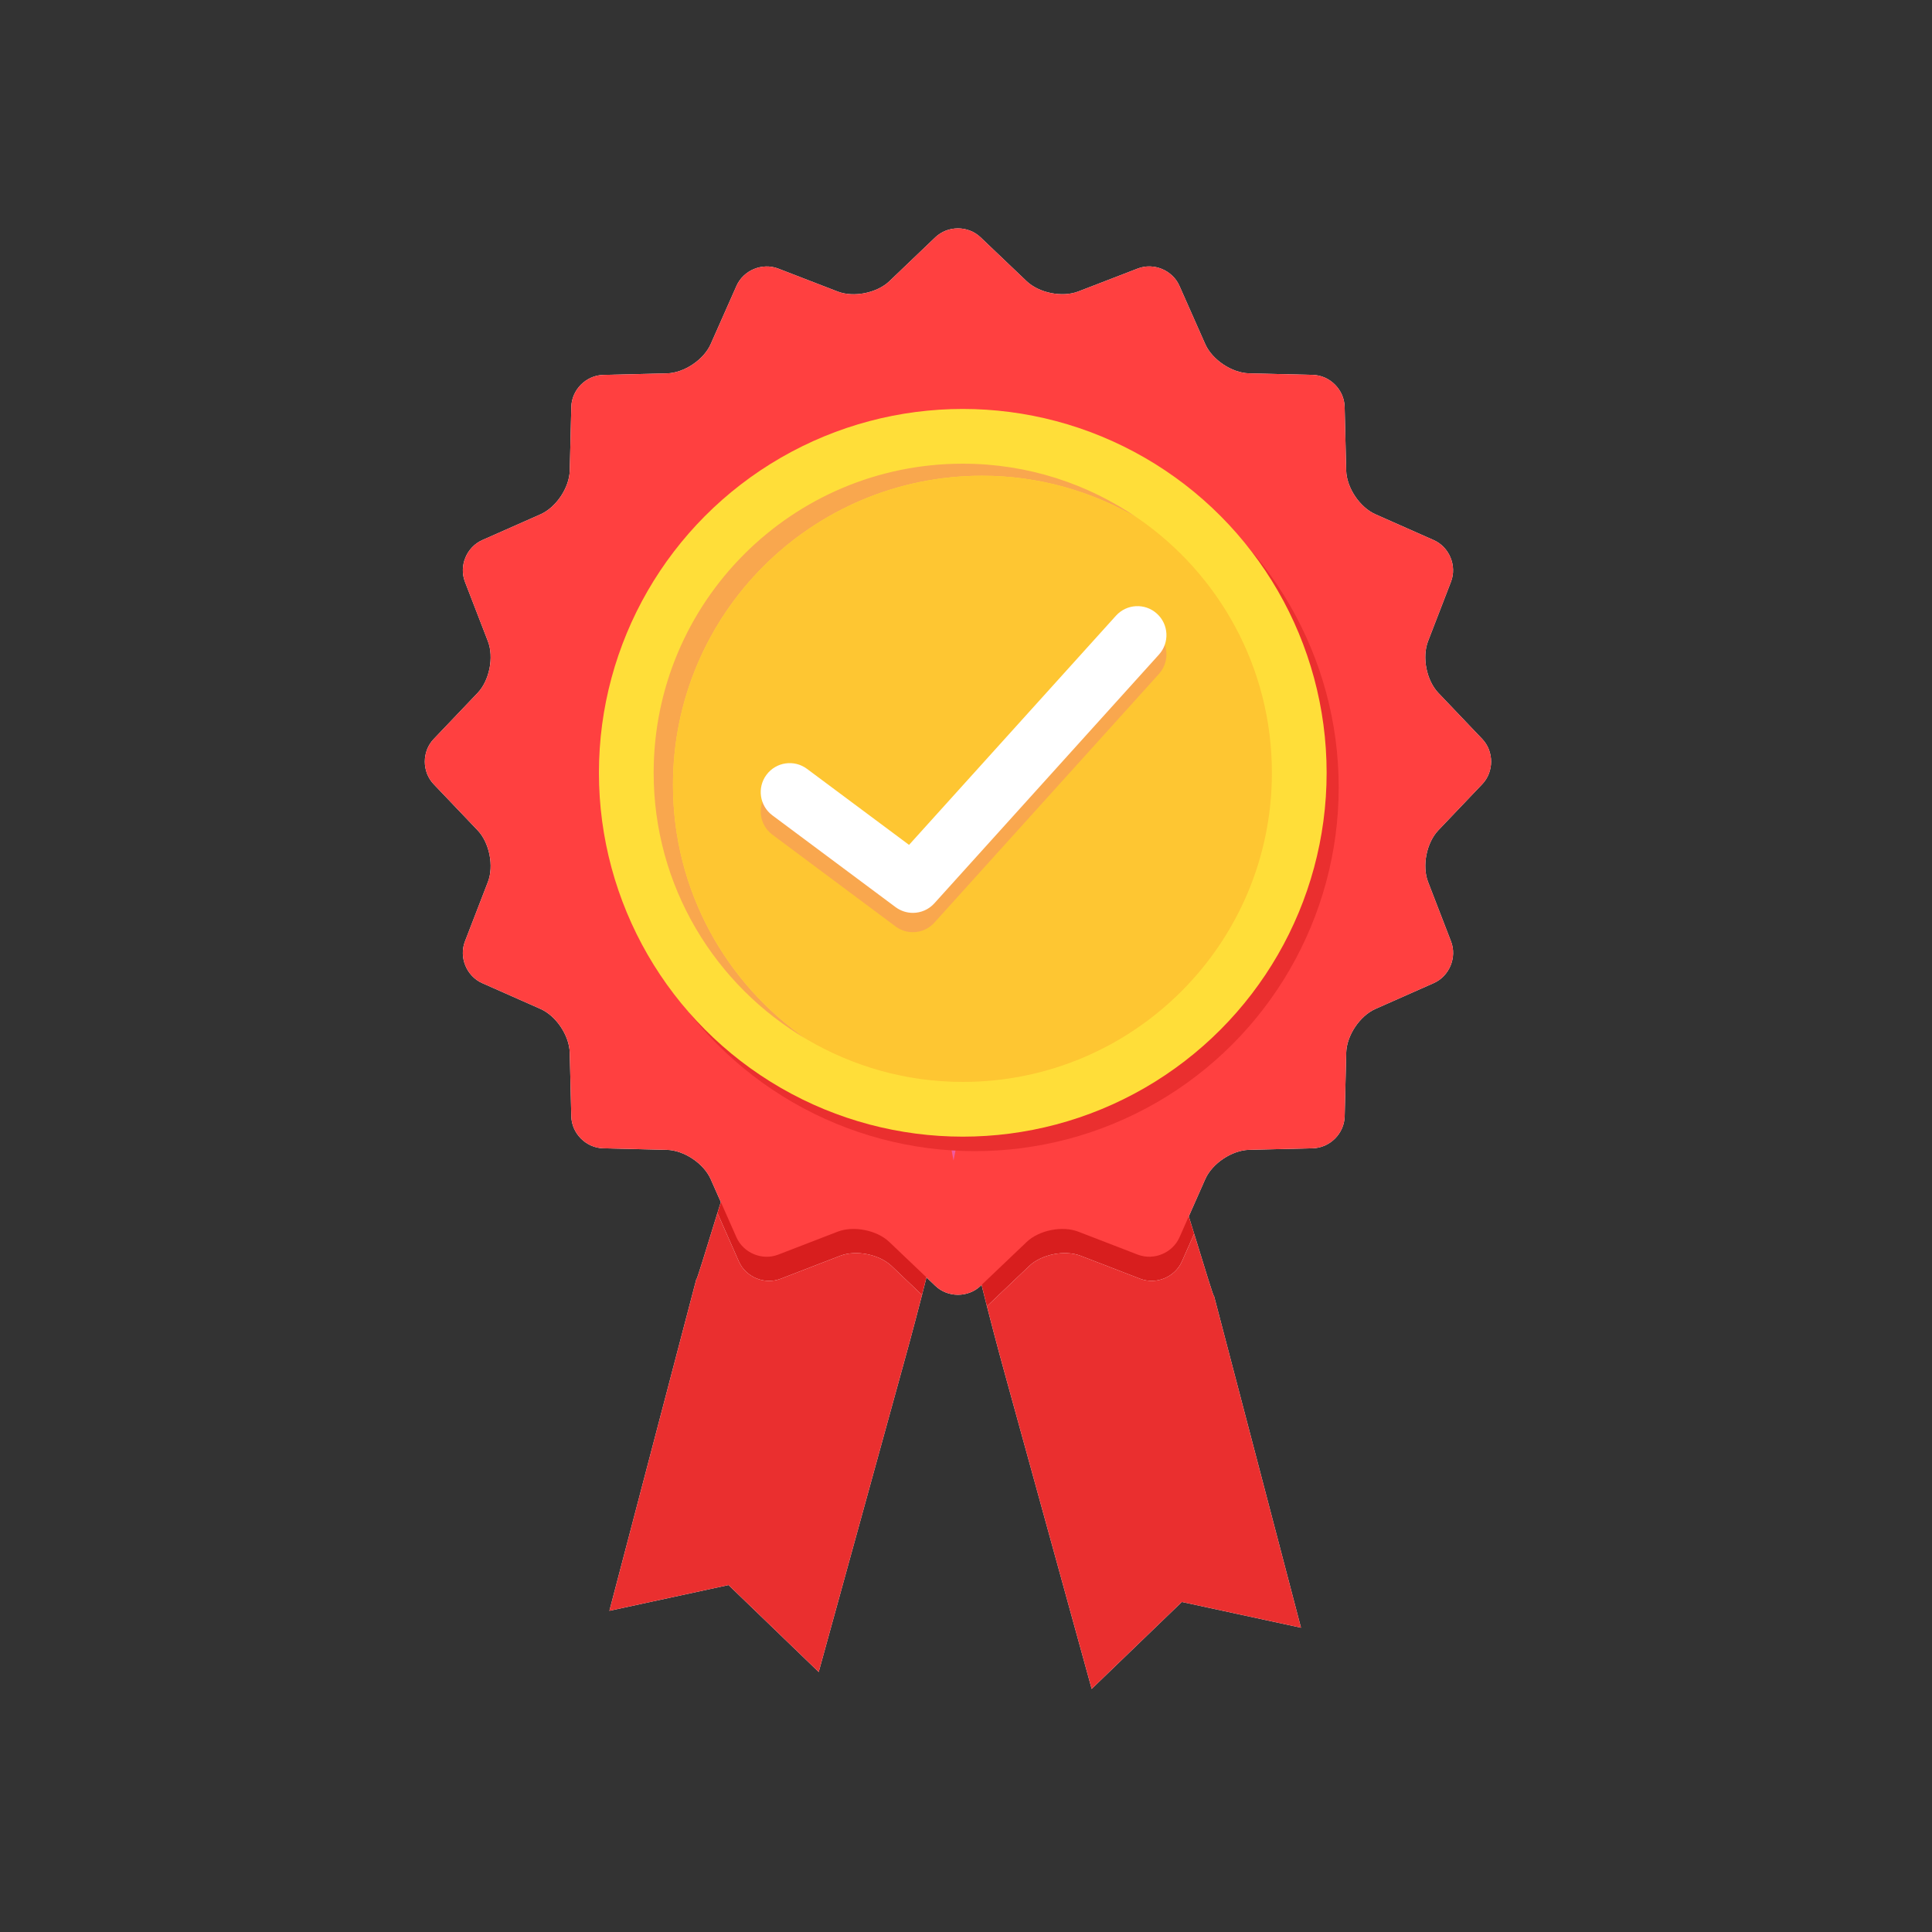
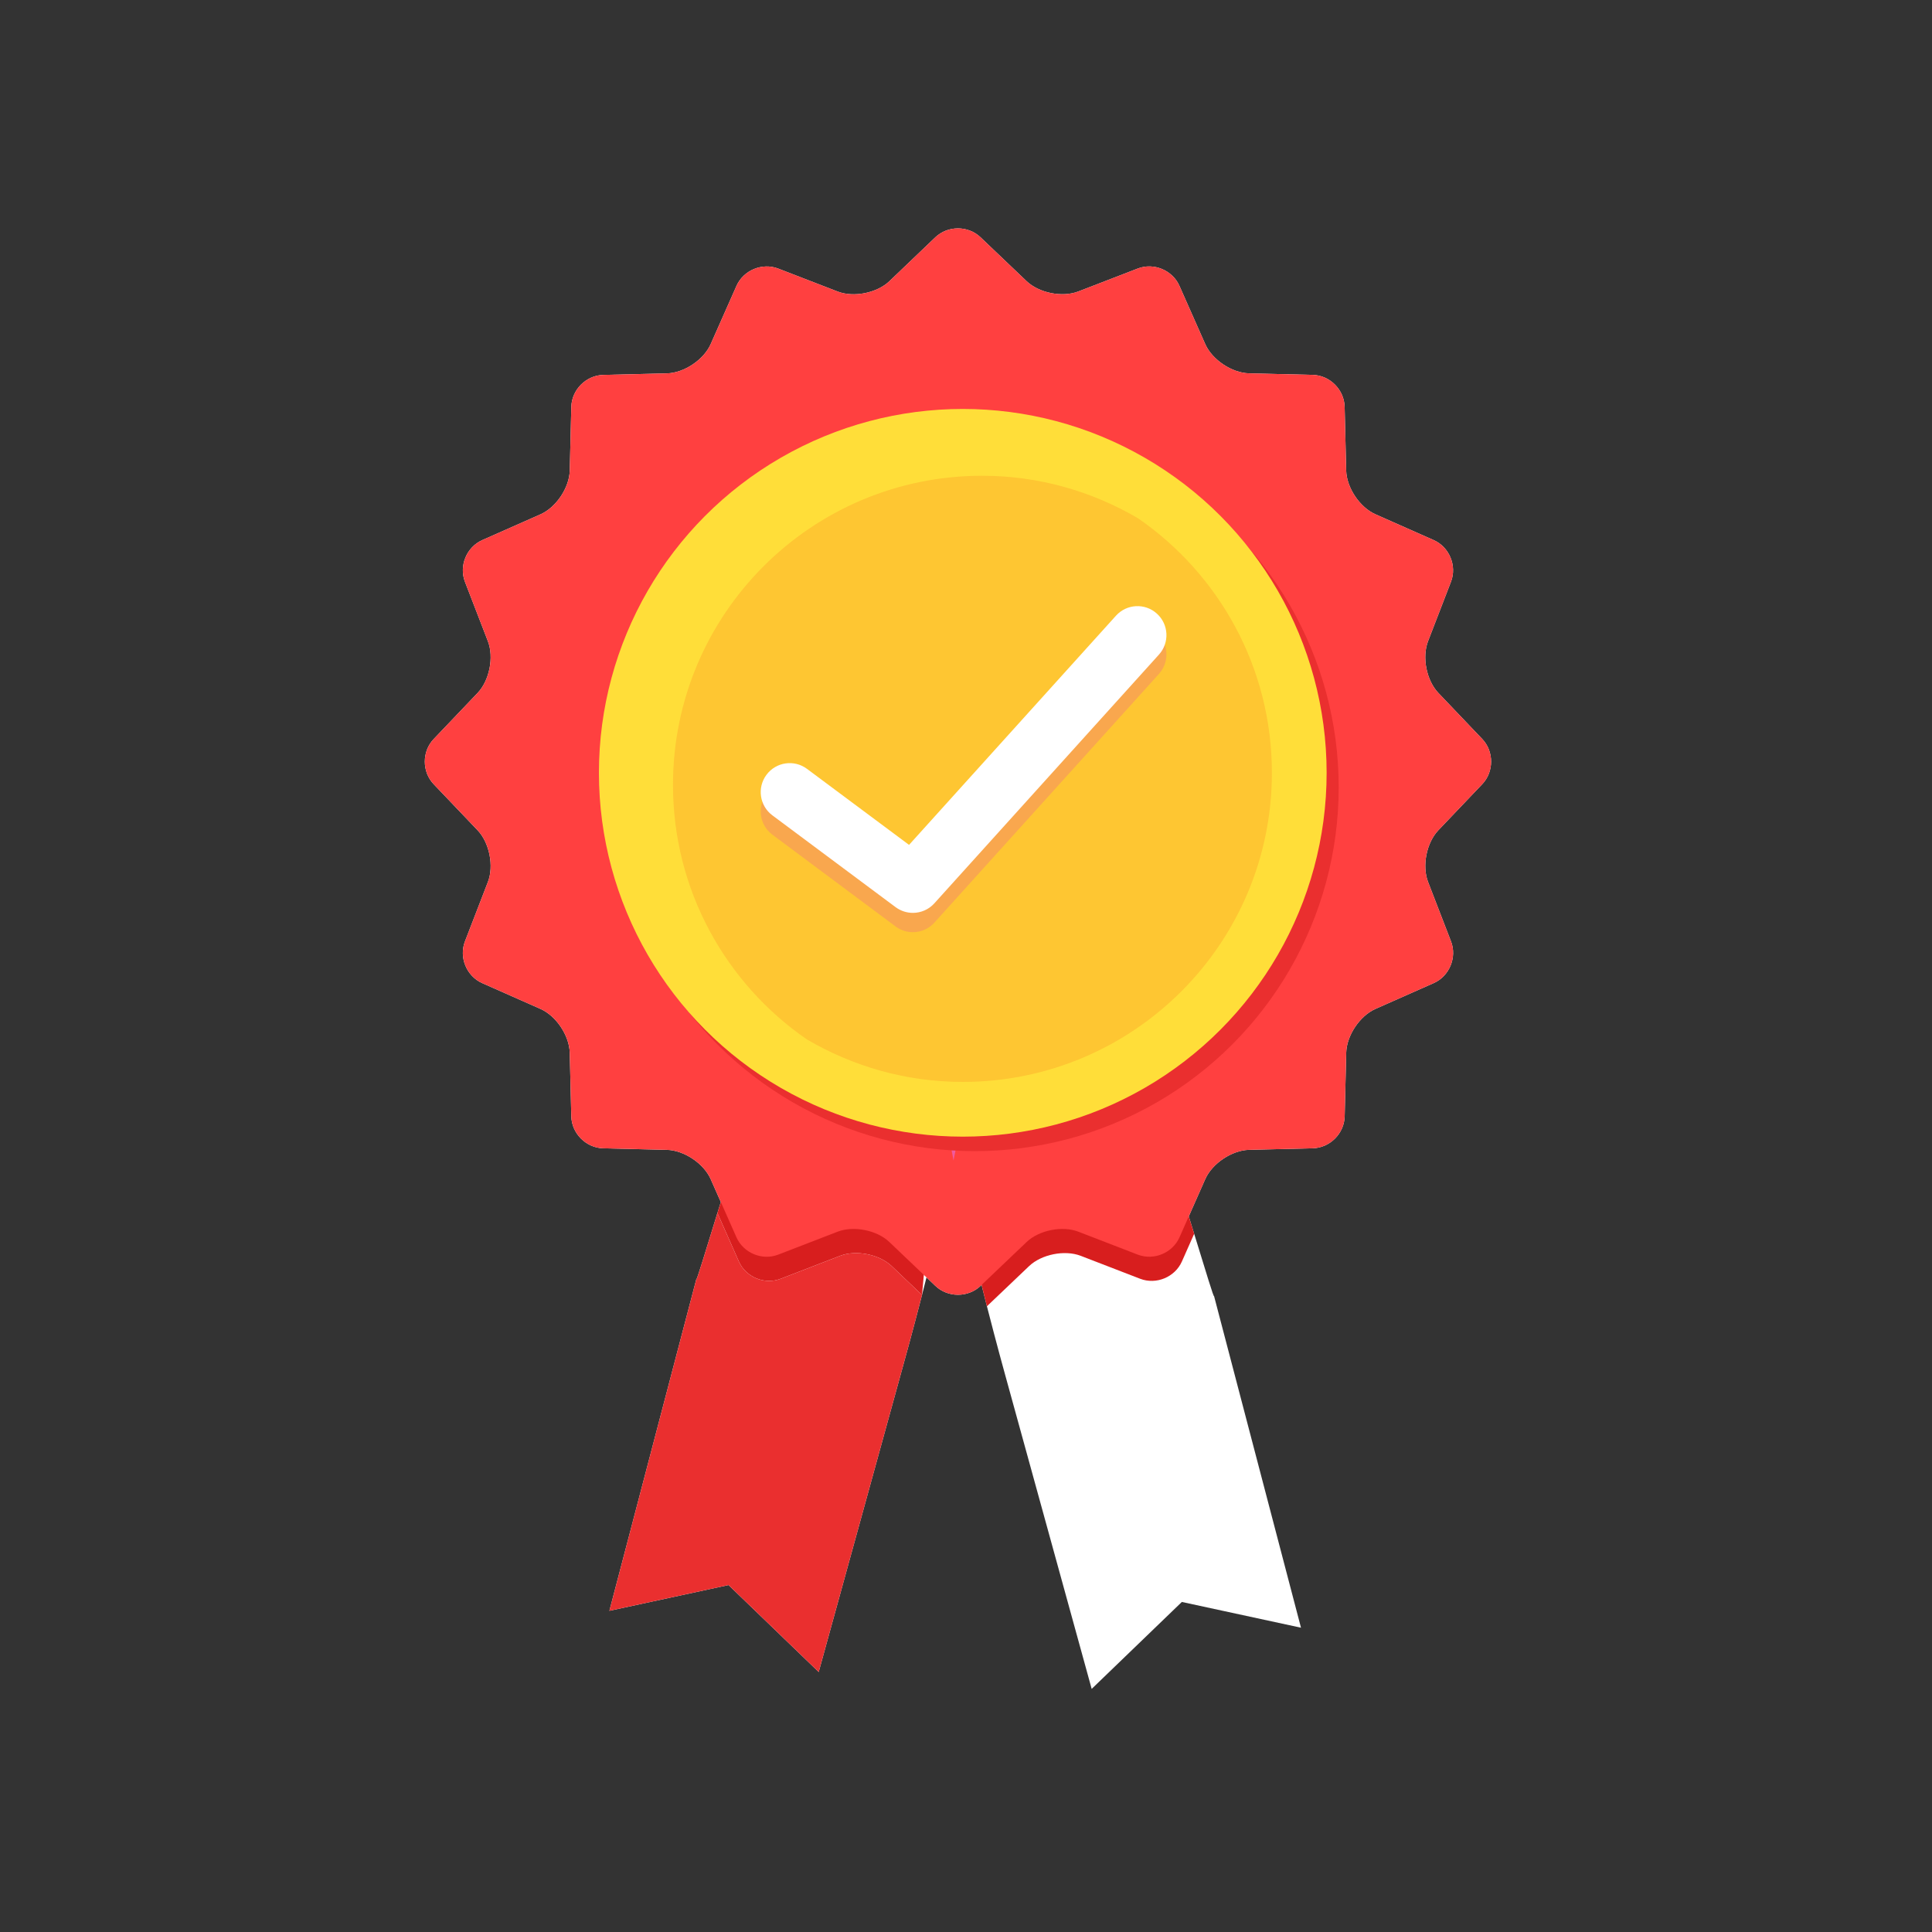
<svg xmlns="http://www.w3.org/2000/svg" id="Layer_1" x="0px" y="0px" width="100px" height="100px" viewBox="0 0 100 100" xml:space="preserve">
  <rect x="0" y="0" width="100" height="100" fill="#333333" stroke="none" />
  <path fill="#FFFFFF" d="M76.721,40.588c0.612-0.642,0.612-1.694,0-2.337l-2.274-2.387c-0.612-0.643-0.852-1.847-0.532-2.675 l1.187-3.075c0.319-0.828-0.083-1.8-0.895-2.159l-3.014-1.335c-0.812-0.359-1.494-1.379-1.515-2.267l-0.08-3.296 c-0.022-0.888-0.765-1.632-1.653-1.653l-3.296-0.08c-0.887-0.021-1.908-0.703-2.267-1.515l-1.335-3.014 c-0.359-0.812-1.331-1.215-2.159-0.895l-3.075,1.187c-0.829,0.32-2.032,0.08-2.675-0.532l-2.387-2.274 c-0.642-0.613-1.694-0.612-2.337,0l-2.382,2.277c-0.643,0.612-1.847,0.852-2.675,0.532l-3.076-1.188 c-0.829-0.319-1.801,0.083-2.16,0.895l-1.335,3.014c-0.359,0.812-1.379,1.494-2.267,1.515l-3.295,0.08 c-0.888,0.022-1.631,0.765-1.653,1.653l-0.08,3.296c-0.021,0.887-0.703,1.907-1.515,2.267l-3.014,1.334 c-0.812,0.36-1.215,1.332-0.895,2.16l1.187,3.075c0.32,0.829,0.08,2.032-0.532,2.675l-2.274,2.387c-0.613,0.642-0.613,1.694,0,2.337 l2.274,2.386c0.612,0.643,0.852,1.847,0.532,2.675l-1.188,3.076c-0.319,0.829,0.083,1.8,0.895,2.16l3.014,1.334 c0.812,0.359,1.493,1.379,1.515,2.267l0.08,3.295c0.022,0.888,0.765,1.631,1.653,1.653l3.295,0.08 c0.887,0.021,1.907,0.703,2.267,1.515l0.525,1.186c-0.059,0.191-0.121,0.386-0.177,0.568l1.111,2.51l-1.111-2.51 c-0.646,2.084-1.076,3.531-1.091,3.423l-4.5,17.167l6.167-1.333l4.667,4.5l4.5-16.333c0,0,0.365-1.307,0.847-3.181 c0.075-0.29,0.152-0.596,0.232-0.91l0.461,0.44c0.642,0.612,1.694,0.612,2.337,0l0.052-0.049c0.095,0.381,0.189,0.753,0.278,1.103 c0.52,2.031,0.922,3.472,0.922,3.472l4.5,16.333l4.667-4.5l6.167,1.333l-4.5-17.167c-0.015,0.104-0.417-1.246-1.029-3.223 c-0.089-0.287-0.183-0.59-0.28-0.9l0.854-1.93c0.359-0.812,1.379-1.493,2.267-1.515l3.296-0.08c0.888-0.022,1.632-0.765,1.653-1.653 l0.08-3.295c0.021-0.887,0.703-1.908,1.515-2.267l3.014-1.335c0.812-0.36,1.215-1.332,0.895-2.16l-1.188-3.076 c-0.32-0.829-0.08-2.032,0.532-2.675L76.721,40.588z M44.157,64.864c0.479-0.026,0.993,0.076,1.425,0.283 C45.15,64.94,44.636,64.838,44.157,64.864z M59.652,66.298c-0.213,0.005-0.429-0.029-0.637-0.109l-3.075-1.187l3.075,1.187 C59.222,66.269,59.438,66.303,59.652,66.298c0.213-0.006,0.424-0.051,0.619-0.132C60.075,66.247,59.865,66.292,59.652,66.298z" />
  <g>
-     <path fill="#D81E1E" d="M49.506,54.625c0.152,0.094,0.35,0.099,0.579,0.04c-0.029-0.822-0.238-1.209-0.71-0.915 c-1.255,0.782-5.55-4.352-6.5-4.5c-1.368-0.214-4.186,8.519-5.742,13.535l1.111,2.51c0.36,0.812,1.332,1.215,2.16,0.895 l3.076-1.188c0.829-0.32,2.032-0.081,2.675,0.532l1.568,1.494c0.508-1.972,1.145-4.57,1.631-6.957 C48.704,56.677,48.457,53.971,49.506,54.625z" />
+     <path fill="#D81E1E" d="M49.506,54.625c0.152,0.094,0.35,0.099,0.579,0.04c-0.029-0.822-0.238-1.209-0.71-0.915 c-1.255,0.782-5.55-4.352-6.5-4.5c-1.368-0.214-4.186,8.519-5.742,13.535l1.111,2.51c0.36,0.812,1.332,1.215,2.16,0.895 l3.076-1.188c0.829-0.32,2.032-0.081,2.675,0.532l1.568,1.494C48.704,56.677,48.457,53.971,49.506,54.625z" />
    <path fill="#D81E1E" d="M56.006,50.125c-0.835,0.13-4.254,4.11-5.921,4.54c0.041,1.16-0.279,3.189-0.731,5.406 c0.477,2.493,1.171,5.357,1.729,7.541l2.182-2.078c0.643-0.612,1.847-0.852,2.675-0.532l3.075,1.187 c0.829,0.319,1.8-0.083,2.16-0.895l0.635-1.434C60.268,58.878,57.392,49.909,56.006,50.125z" />
    <path fill="#FF4040" d="M48.414,12.281c0.643-0.612,1.695-0.613,2.337,0l2.387,2.274c0.643,0.612,1.846,0.852,2.675,0.532 l3.075-1.187c0.828-0.32,1.8,0.083,2.159,0.895l1.335,3.014c0.359,0.812,1.38,1.494,2.267,1.515l3.296,0.08 c0.888,0.021,1.631,0.765,1.653,1.653l0.08,3.296c0.021,0.888,0.703,1.908,1.515,2.267l3.014,1.335 c0.812,0.359,1.214,1.331,0.895,2.159l-1.187,3.075c-0.32,0.828-0.08,2.032,0.532,2.675l2.274,2.387 c0.612,0.643,0.612,1.695,0,2.337l-2.273,2.386c-0.612,0.643-0.852,1.846-0.532,2.675l1.188,3.076c0.32,0.828-0.083,1.8-0.895,2.16 l-3.014,1.335c-0.812,0.359-1.494,1.38-1.515,2.267l-0.08,3.295c-0.021,0.888-0.765,1.631-1.653,1.653l-3.296,0.08 c-0.888,0.022-1.908,0.703-2.267,1.515l-1.334,3.014c-0.36,0.812-1.331,1.214-2.16,0.895l-3.075-1.187 c-0.828-0.32-2.032-0.08-2.675,0.532l-2.387,2.274c-0.643,0.612-1.695,0.612-2.337,0l-2.386-2.274 c-0.643-0.613-1.846-0.852-2.675-0.532l-3.076,1.188c-0.828,0.32-1.8-0.083-2.16-0.895l-1.334-3.014 c-0.36-0.812-1.38-1.494-2.267-1.515l-3.295-0.08c-0.888-0.022-1.631-0.765-1.653-1.653l-0.08-3.295 c-0.022-0.888-0.703-1.908-1.515-2.267l-3.014-1.334c-0.812-0.36-1.214-1.331-0.895-2.16l1.188-3.076 c0.32-0.828,0.08-2.032-0.532-2.675l-2.274-2.386c-0.613-0.643-0.613-1.695,0-2.337l2.274-2.387 c0.612-0.643,0.852-1.846,0.532-2.675l-1.187-3.075c-0.32-0.828,0.083-1.8,0.895-2.16l3.014-1.334 c0.812-0.36,1.494-1.38,1.515-2.267l0.08-3.296c0.022-0.888,0.765-1.631,1.653-1.653l3.295-0.08 c0.888-0.021,1.908-0.703,2.267-1.515l1.335-3.014c0.359-0.812,1.331-1.214,2.16-0.895l3.076,1.188 c0.828,0.32,2.032,0.08,2.675-0.532L48.414,12.281z" />
    <path fill="#EA2F2F" d="M43.48,65.002l-3.076,1.188c-0.828,0.32-1.8-0.083-2.16-0.895l-1.111-2.51 c-0.646,2.084-1.076,3.531-1.091,3.423l-4.5,17.167l6.167-1.333l4.667,4.5l4.5-16.333c0,0,0.365-1.307,0.847-3.181l-1.568-1.494 C45.512,64.921,44.309,64.682,43.48,65.002z" />
-     <path fill="#EA2F2F" d="M59.015,66.189l-3.075-1.187c-0.828-0.32-2.032-0.08-2.675,0.532l-2.182,2.078 c0.52,2.031,0.922,3.472,0.922,3.472l4.5,16.333l4.667-4.5l6.167,1.333l-4.5-17.167c-0.015,0.104-0.417-1.246-1.029-3.223 l-0.635,1.434C60.815,66.106,59.844,66.508,59.015,66.189z" />
    <path fill="#F15A9E" d="M49.506,54.625c-1.049-0.654-0.802,2.052-0.152,5.446c0.452-2.217,0.772-4.246,0.731-5.406 C49.856,54.724,49.658,54.719,49.506,54.625z" />
    <circle fill="#EA2F2F" cx="50.458" cy="40.75" r="18.833" />
    <circle fill="#FFDE39" cx="49.833" cy="40" r="18.833" />
-     <path fill="#F9A74E" d="M34.833,40.625c0-8.836,7.163-16,16-16c2.947,0,5.699,0.811,8.07,2.201c-2.578-1.779-5.7-2.826-9.07-2.826 c-8.836,0-16,7.163-16,16c0,5.889,3.191,11.021,7.929,13.799C37.579,50.913,34.833,46.092,34.833,40.625z" />
    <path fill="#FEC632" d="M65.833,40c0-5.467-2.746-10.288-6.929-13.174c-2.371-1.39-5.123-2.201-8.07-2.201c-8.836,0-16,7.163-16,16 c0,5.467,2.746,10.288,6.929,13.174c2.371,1.39,5.123,2.201,8.07,2.201C58.669,56,65.833,48.836,65.833,40z" />
    <g>
      <path fill="#F9A74E" d="M47.25,48.25c-0.313,0-0.627-0.098-0.896-0.297l-6.375-4.75c-0.665-0.495-0.802-1.435-0.307-2.099 c0.495-0.666,1.436-0.802,2.099-0.307l5.281,3.934l10.71-11.862c0.555-0.616,1.505-0.664,2.118-0.108 c0.615,0.555,0.664,1.503,0.108,2.119L48.363,47.755C48.069,48.082,47.661,48.25,47.25,48.25z" />
    </g>
    <g>
      <path fill="#FFFFFF" d="M47.25,47.25c-0.313,0-0.627-0.098-0.896-0.297l-6.375-4.75c-0.665-0.495-0.802-1.435-0.307-2.099 c0.495-0.666,1.436-0.802,2.099-0.307l5.281,3.934l10.71-11.862c0.555-0.616,1.505-0.664,2.118-0.108 c0.615,0.555,0.664,1.503,0.108,2.119L48.363,46.755C48.069,47.082,47.661,47.25,47.25,47.25z" />
    </g>
  </g>
</svg>